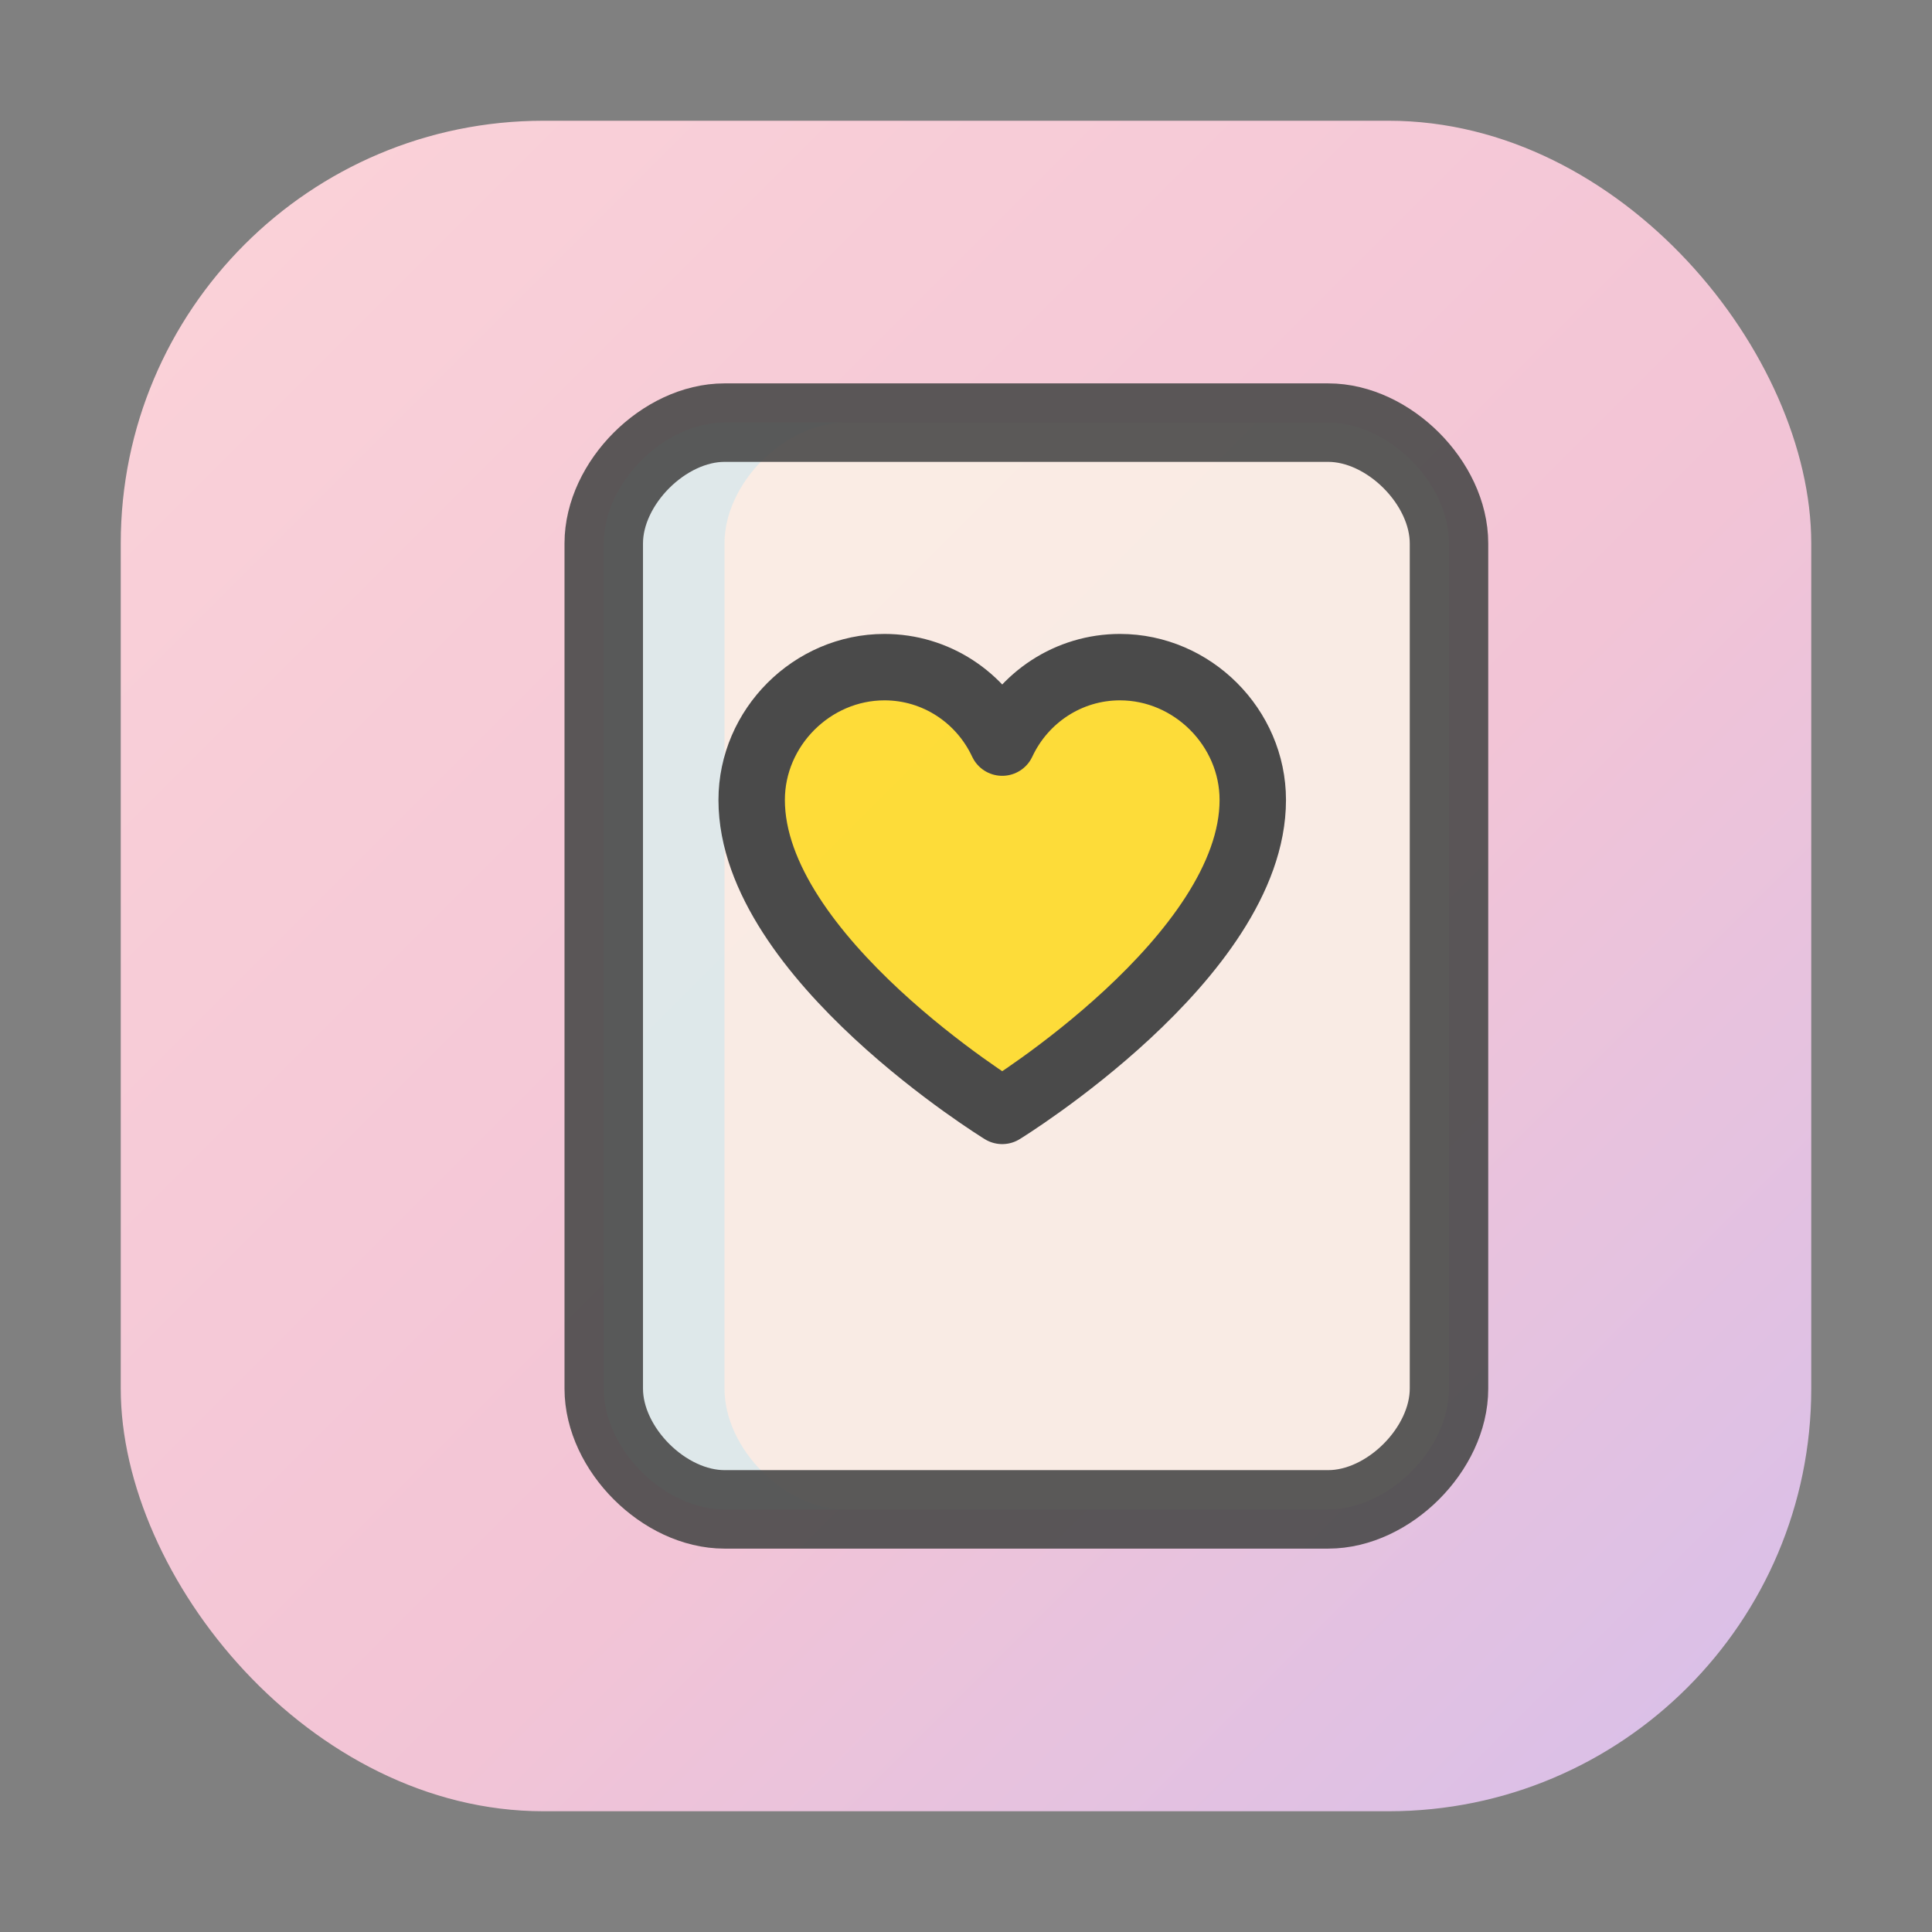
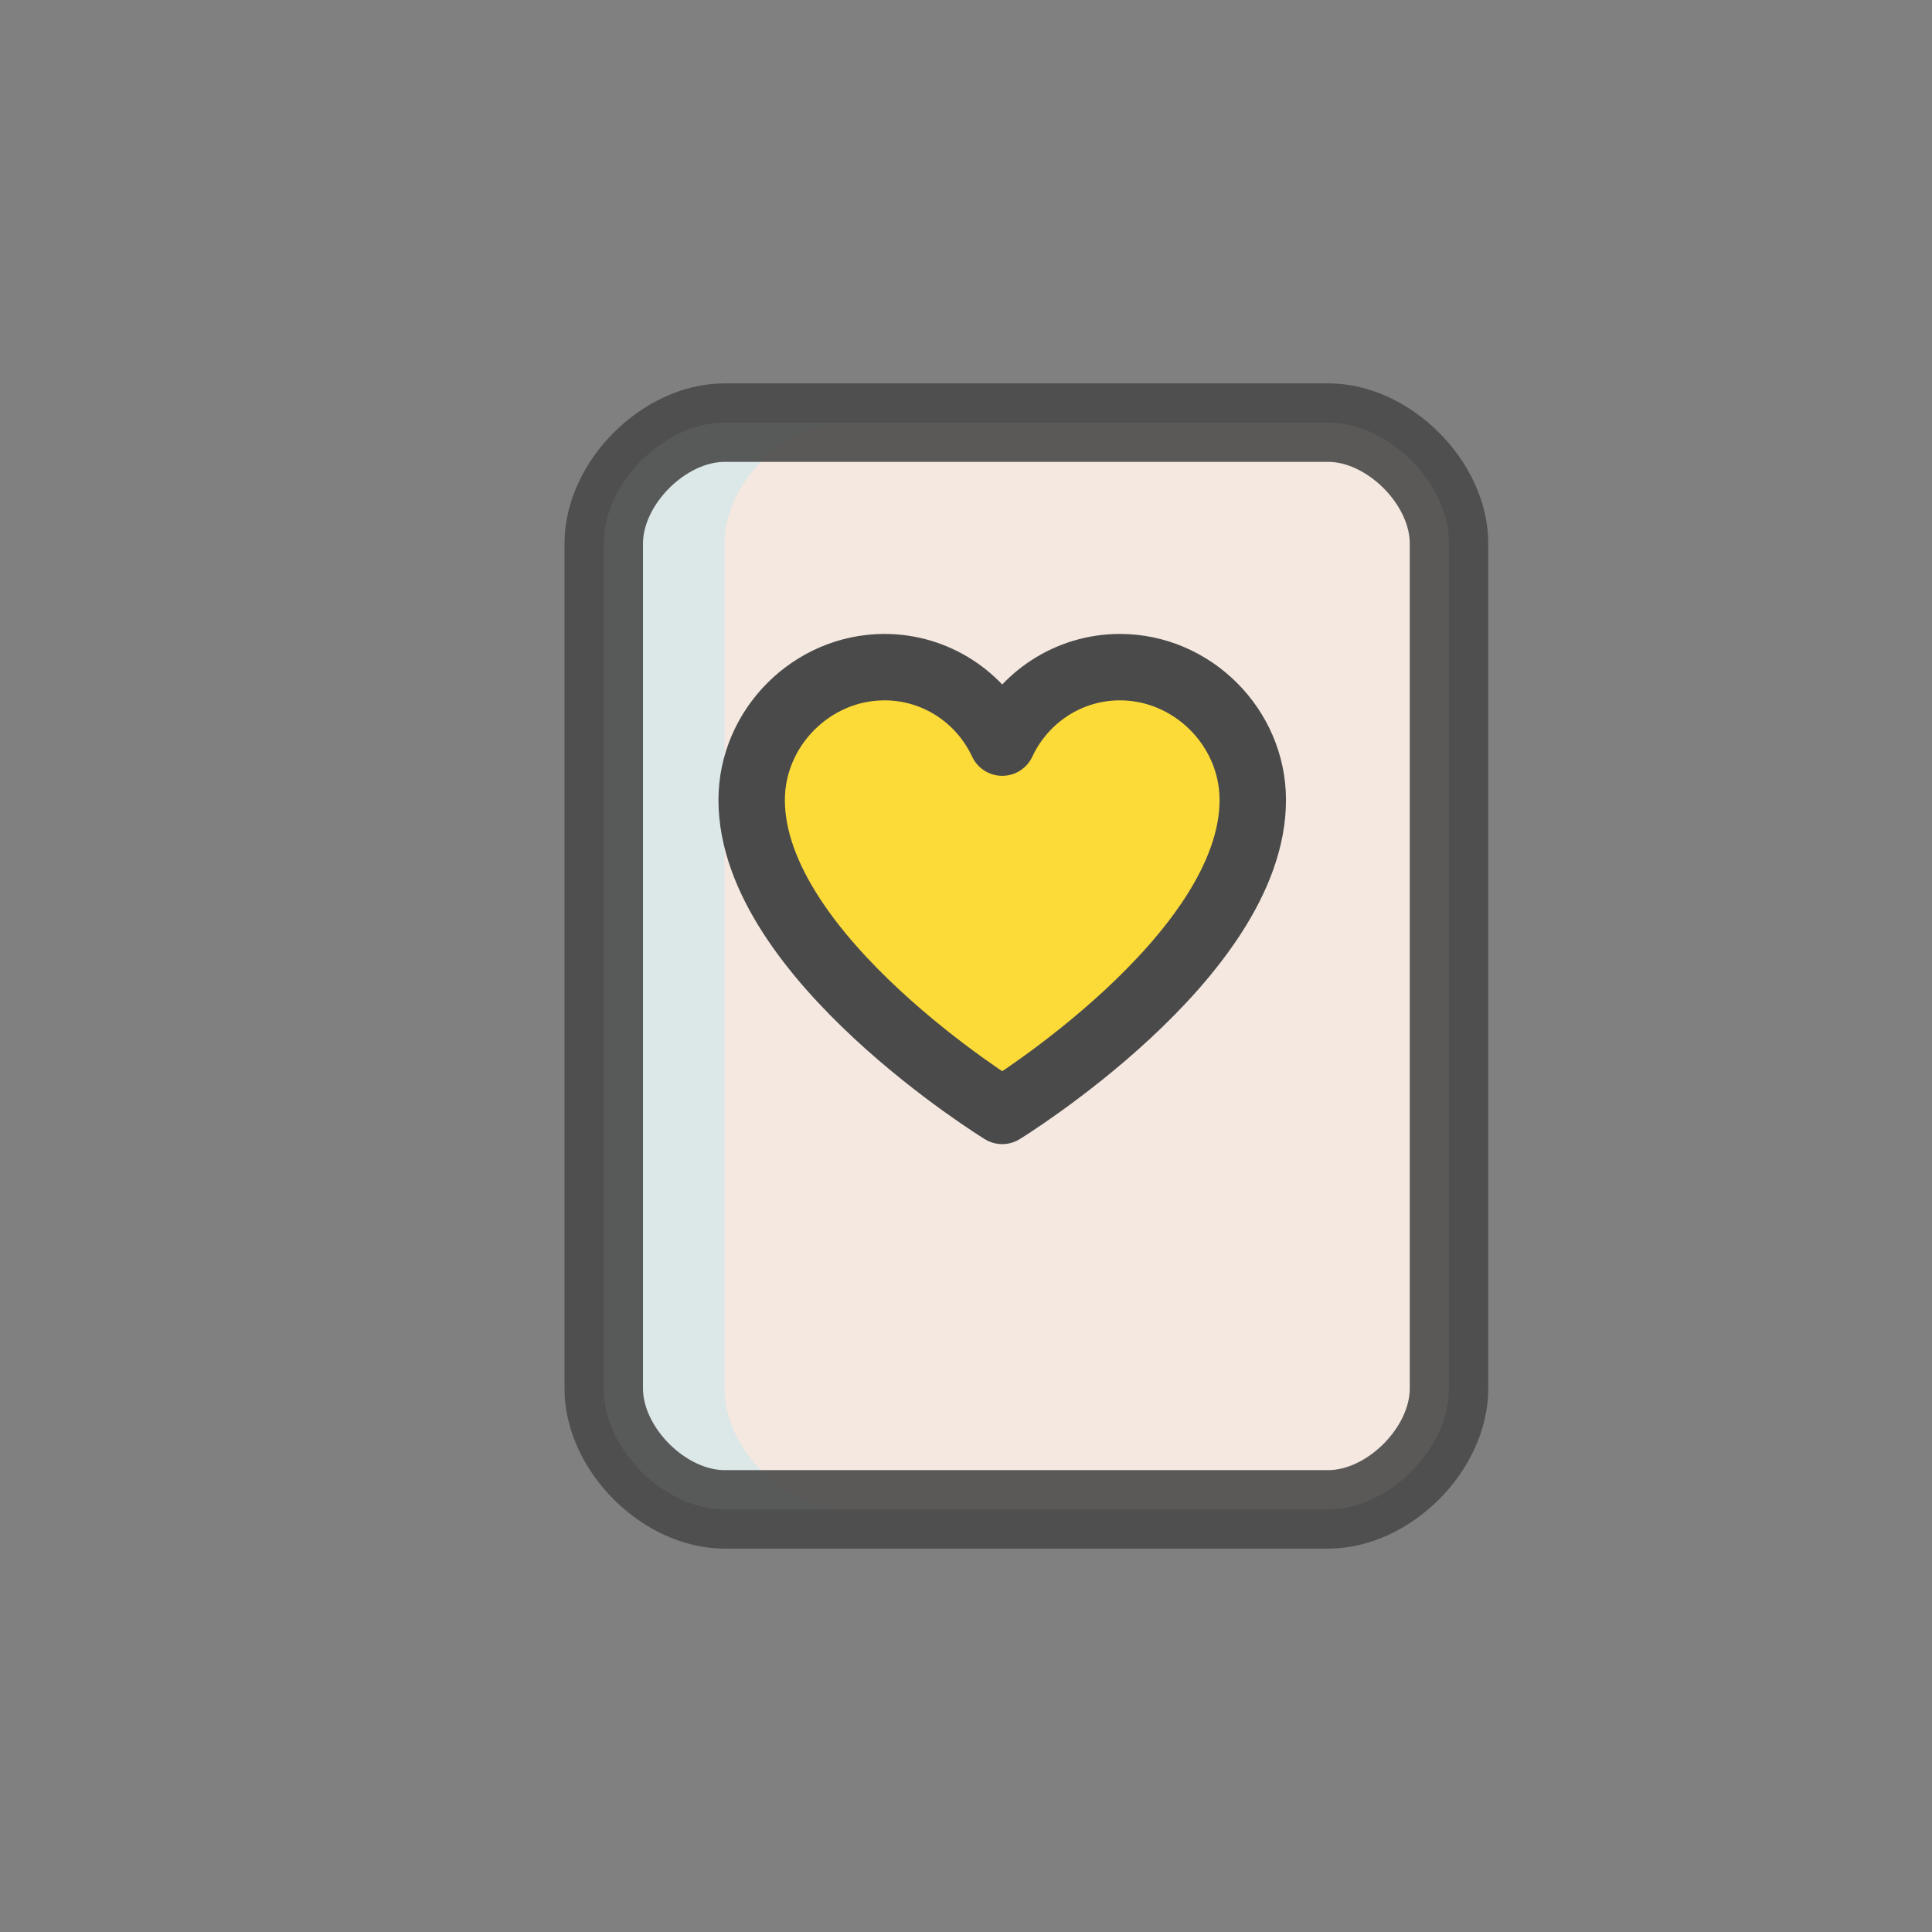
<svg xmlns="http://www.w3.org/2000/svg" width="64" height="64" viewBox="0 0 64 64" role="img" aria-label="Mias Tagebuch Favicon">
  <rect x="0" y="0" width="64" height="64" fill="#808080" stroke="none" />
  <defs>
    <linearGradient id="bg" x1="8" y1="8" x2="56" y2="56" gradientUnits="userSpaceOnUse">
      <stop offset="0" stop-color="#FAD1D8" />
      <stop offset="0.6" stop-color="#F2C4D6" />
      <stop offset="1" stop-color="#DBC0E7" />
    </linearGradient>
  </defs>
-   <rect x="4" y="4" width="56" height="56" rx="14" fill="url(#bg)" />
  <path d="M20 18c0-2 2-4 4-4h20c2 0 4 2 4 4v28c0 2-2 4-4 4H24c-2 0-4-2-4-4V18z" fill="#FAEEE5" opacity="0.95" />
  <path d="M20 18c0-2 2-4 4-4h4c-2 0-4 2-4 4v28c0 2 2 4 4 4h-4c-2 0-4-2-4-4V18z" fill="#C9E6EE" opacity="0.55" />
  <path d="M20 18c0-2 2-4 4-4h20c2 0 4 2 4 4v28c0 2-2 4-4 4H24c-2 0-4-2-4-4V18z" fill="none" stroke="#4A4A4A" stroke-width="2.6" opacity="0.9" />
  <path d="M41.5 26.5c0-2.4-2-4.4-4.4-4.4-1.7 0-3.2 1-3.9 2.5-.7-1.5-2.2-2.5-3.9-2.5-2.4 0-4.4 2-4.4 4.4 0 5.2 8.3 10.3 8.3 10.3s8.3-5.1 8.3-10.3z" fill="#FFD700" fill-opacity="0.75" stroke="#4A4A4A" stroke-width="2.2" stroke-linejoin="round" />
</svg>